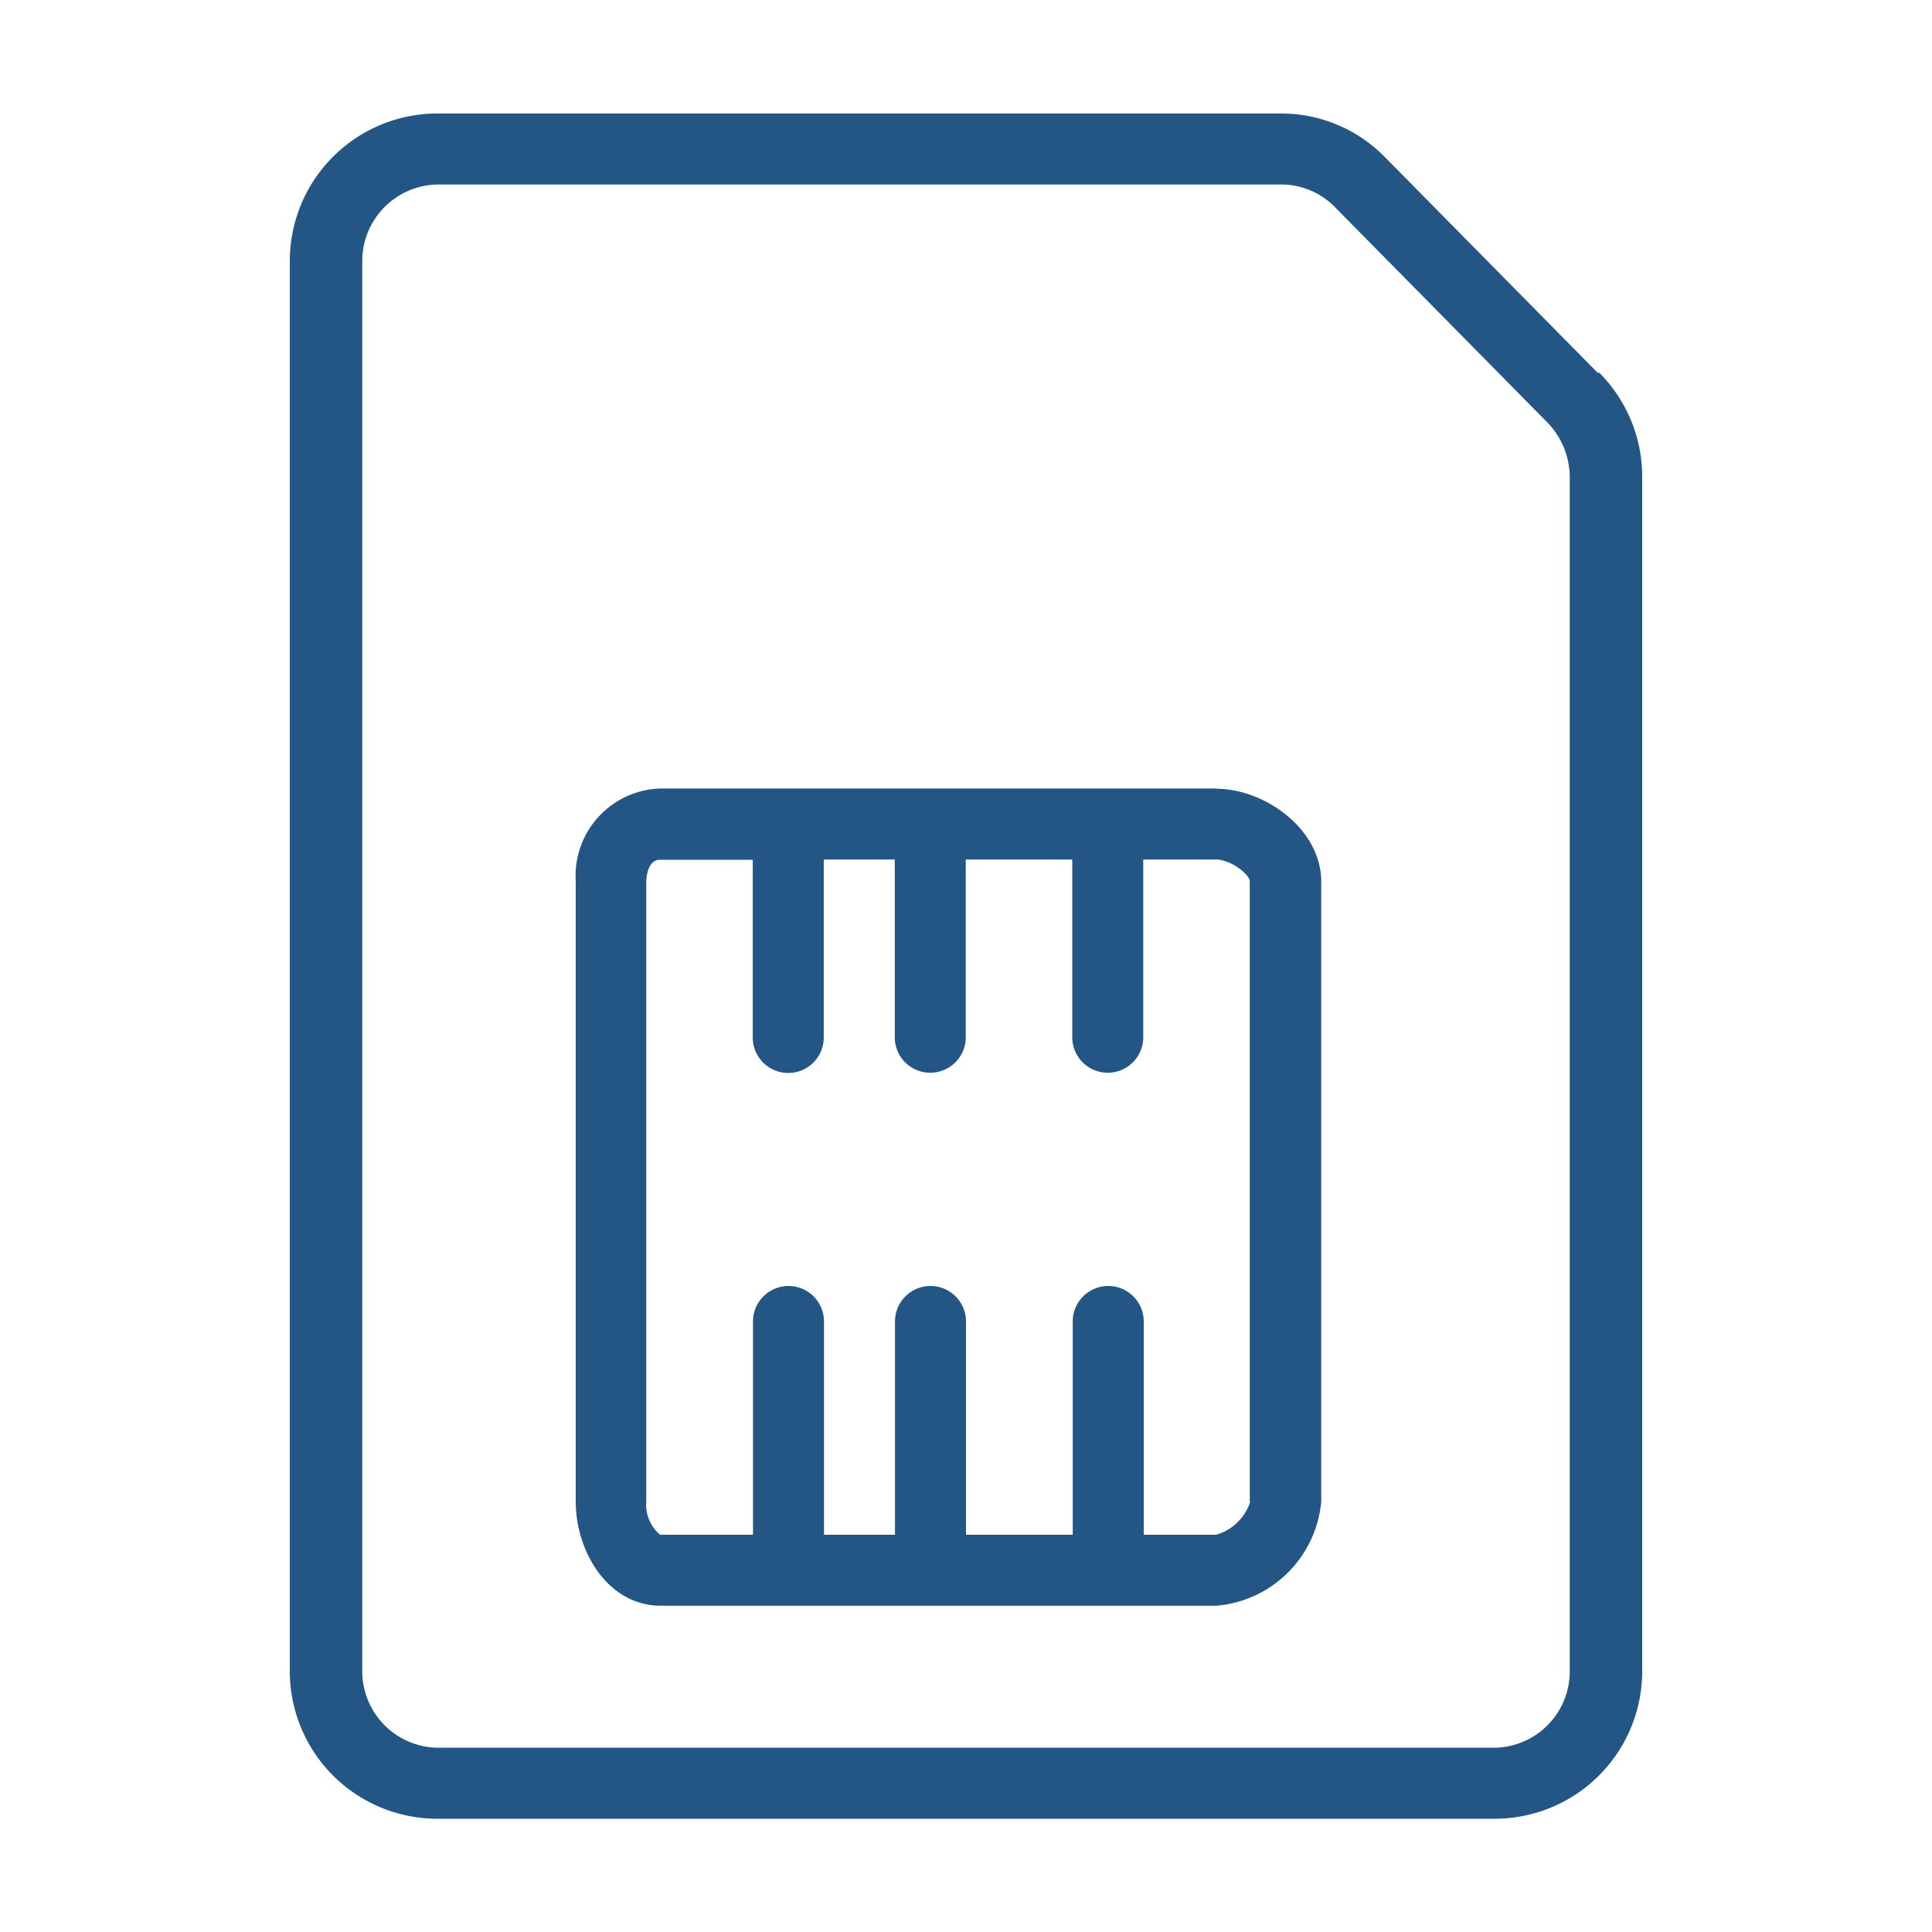
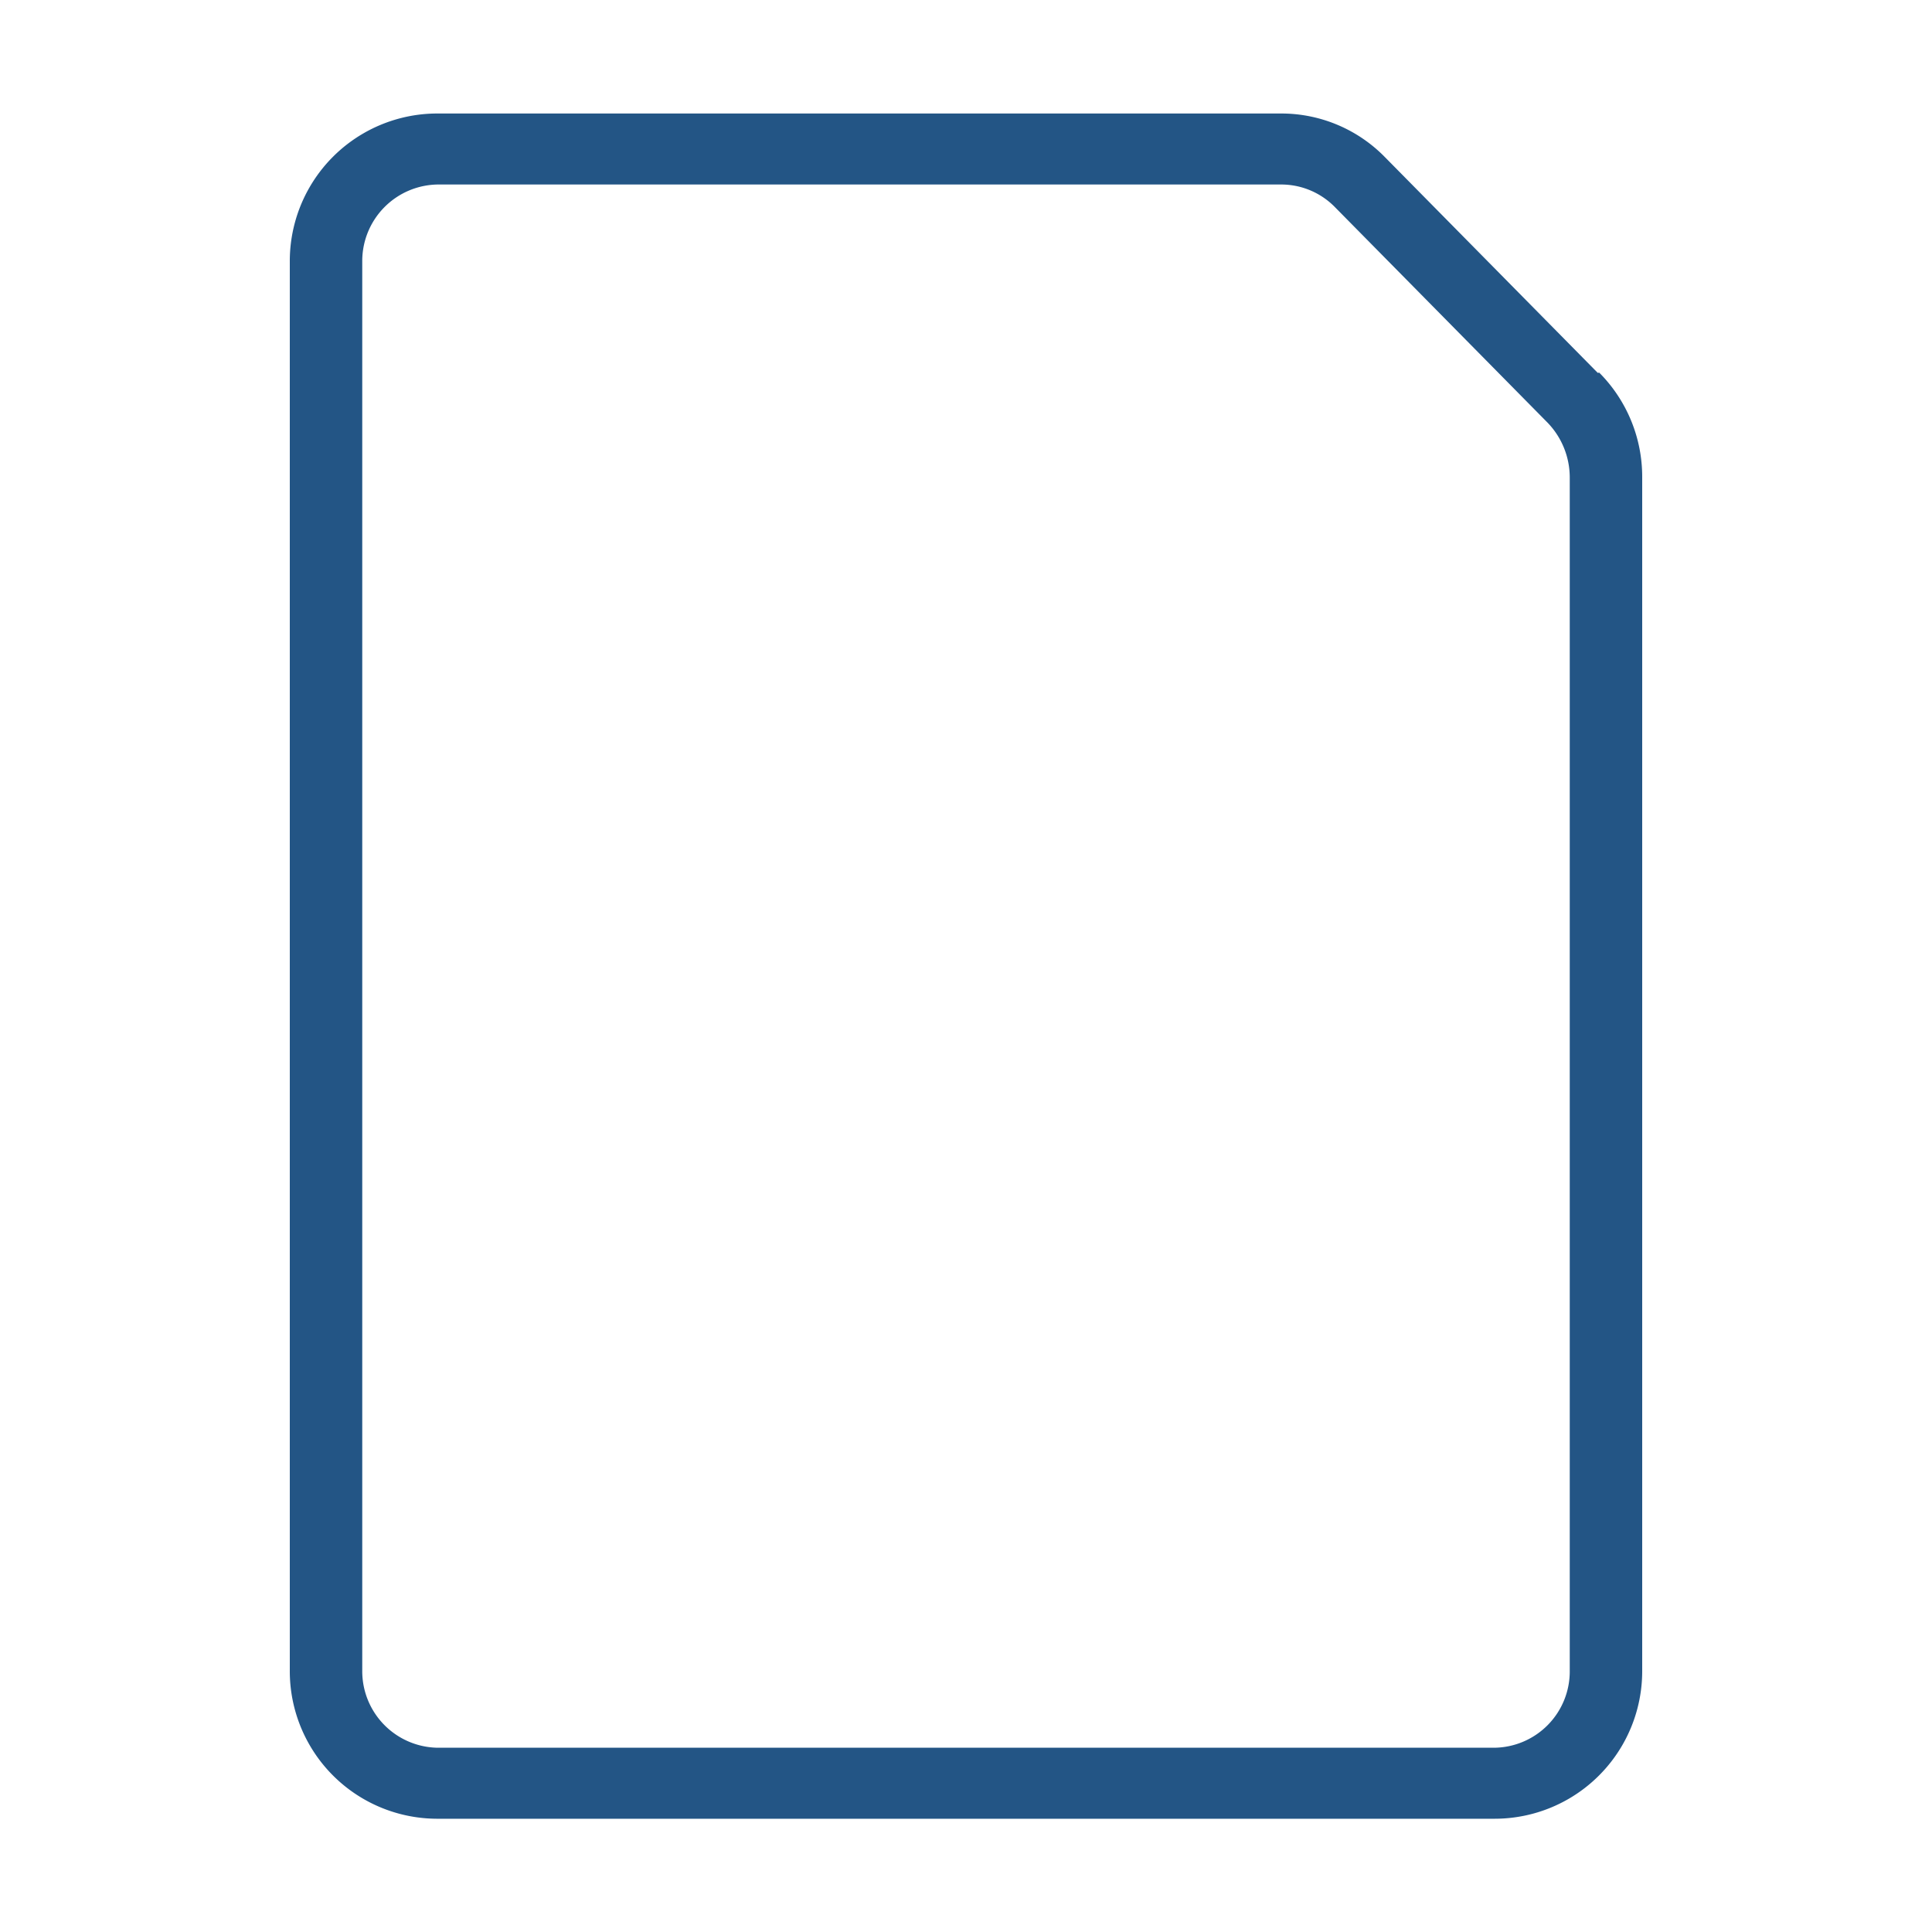
<svg xmlns="http://www.w3.org/2000/svg" id="Camada_1" data-name="Camada 1" viewBox="0 0 80 80">
  <title>icon-telecom</title>
-   <path d="M51.77,62.18a2.09,2.09,0,0,1-1.41,1.37h-3V54.72a1.47,1.47,0,1,0-2.94,0v8.83H40V54.72a1.47,1.47,0,0,0-2.94,0v8.83H34.12V54.72a1.47,1.47,0,1,0-2.94,0v8.83H27.33a1.63,1.63,0,0,1-.57-1.37V36.51s0-.91.57-.91h3.84v7.36a1.47,1.47,0,1,0,2.94,0V35.59h2.94v7.36a1.47,1.47,0,0,0,2.94,0V35.59h4.41v7.36a1.47,1.47,0,1,0,2.94,0V35.59h3c.63,0,1.41.62,1.41.91V62.18ZM50.36,32.65h-23a3.62,3.62,0,0,0-3.52,3.85V62.18c0,2.07,1.34,4.31,3.52,4.31h23a4.76,4.76,0,0,0,4.35-4.31V36.51c0-2.18-2.34-3.85-4.35-3.85Z" style="fill:#235585" />
  <path d="M65,69.18a3.16,3.16,0,0,1-3.13,3.19H18.12A3.17,3.17,0,0,1,15,69.18V10.83a3.17,3.17,0,0,1,3.13-3.19H53.06a3.11,3.11,0,0,1,2.21.93l8.81,8.93A3.27,3.27,0,0,1,65,19.76V69.18Zm1.16-53.74L57.35,6.51A6,6,0,0,0,53.06,4.7H18.12A6.11,6.11,0,0,0,12,10.83V69.17a6.11,6.11,0,0,0,6.08,6.14H61.88A6.11,6.11,0,0,0,68,69.17V19.76a6.11,6.11,0,0,0-1.78-4.33Z" style="fill:#235585" />
</svg>